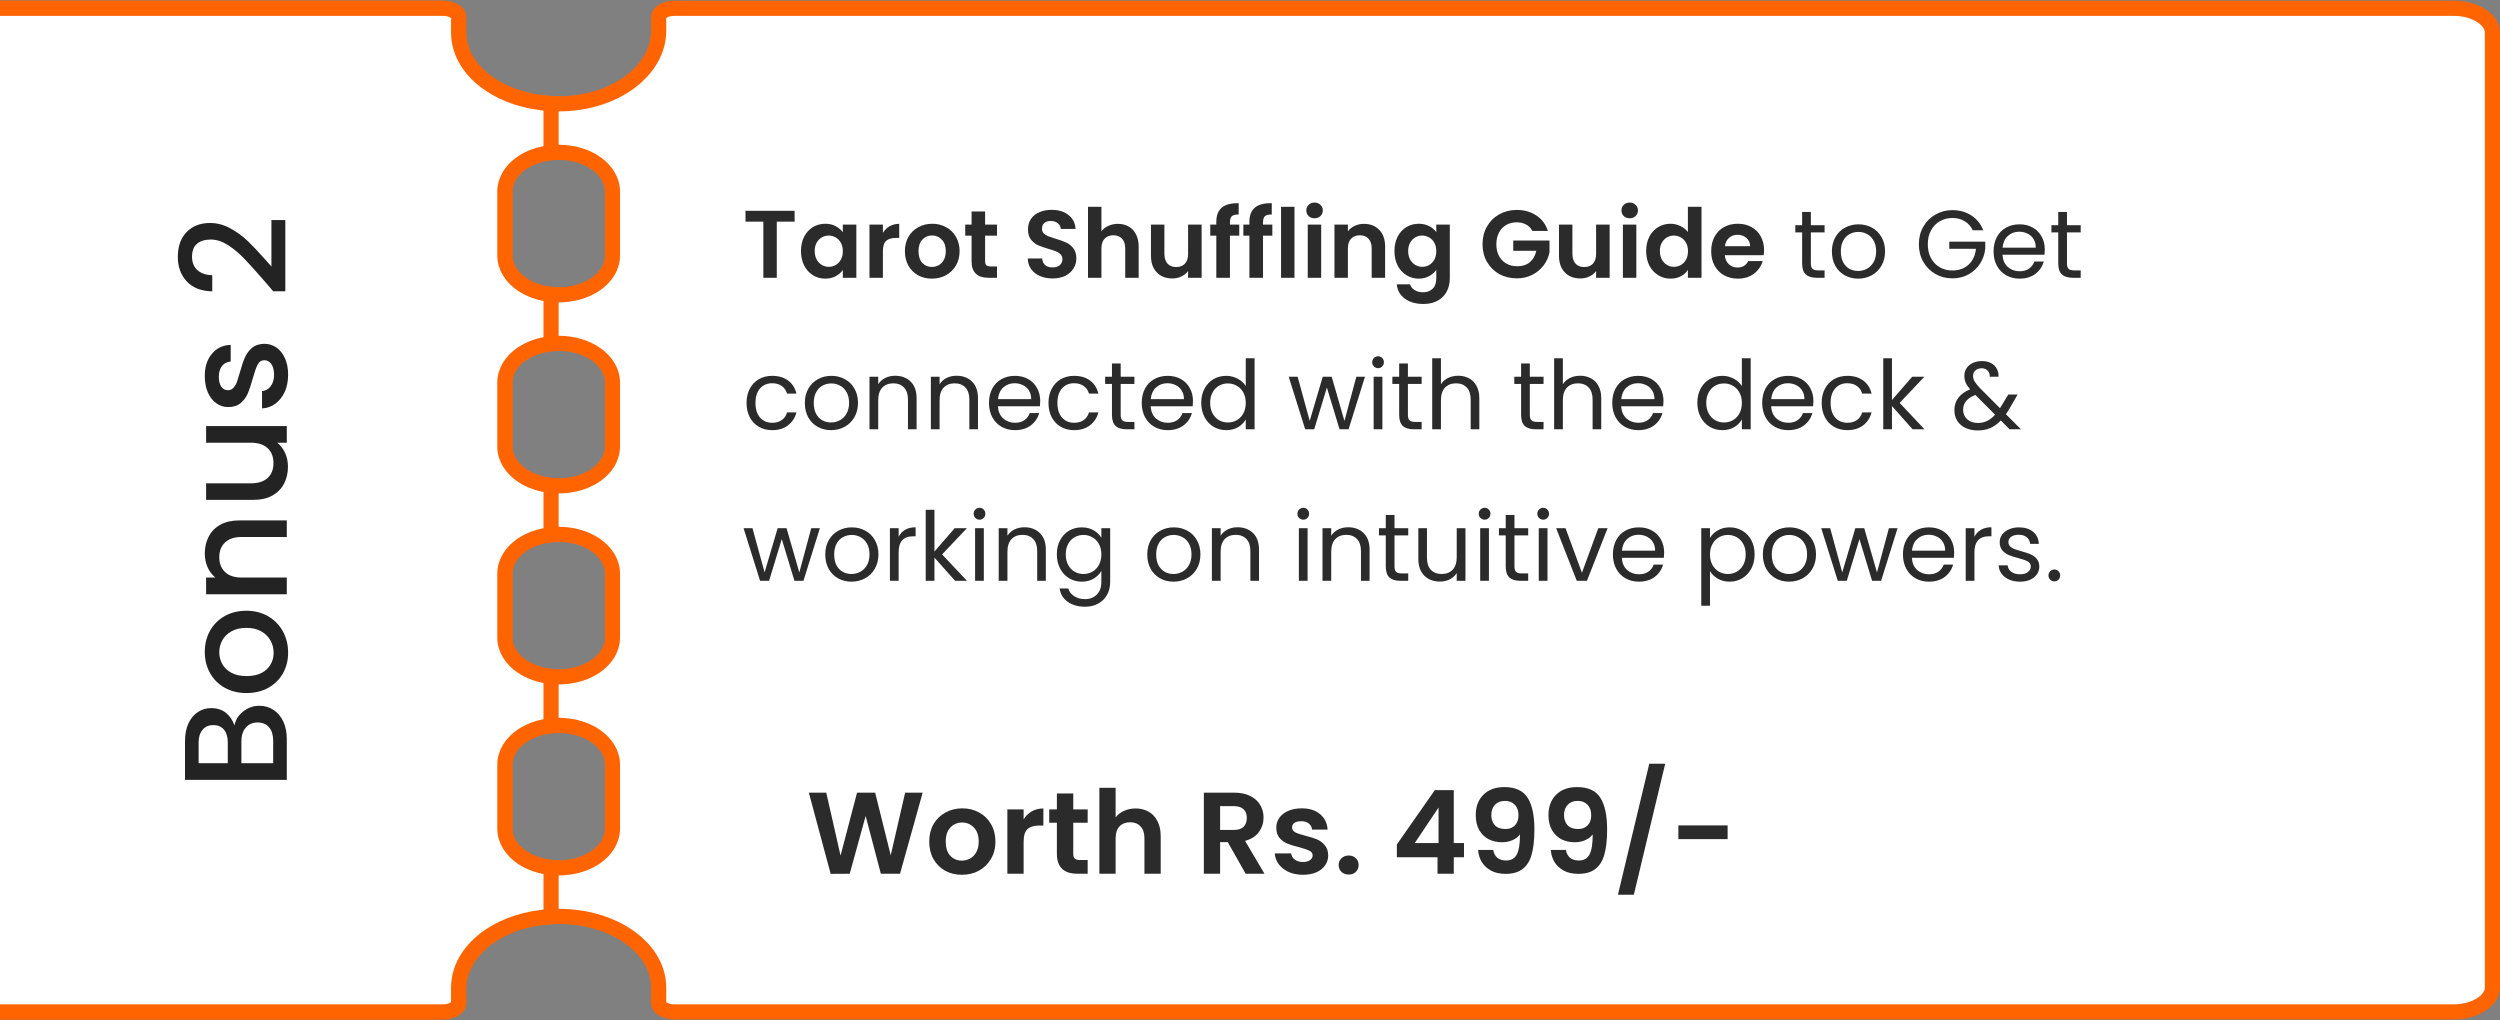
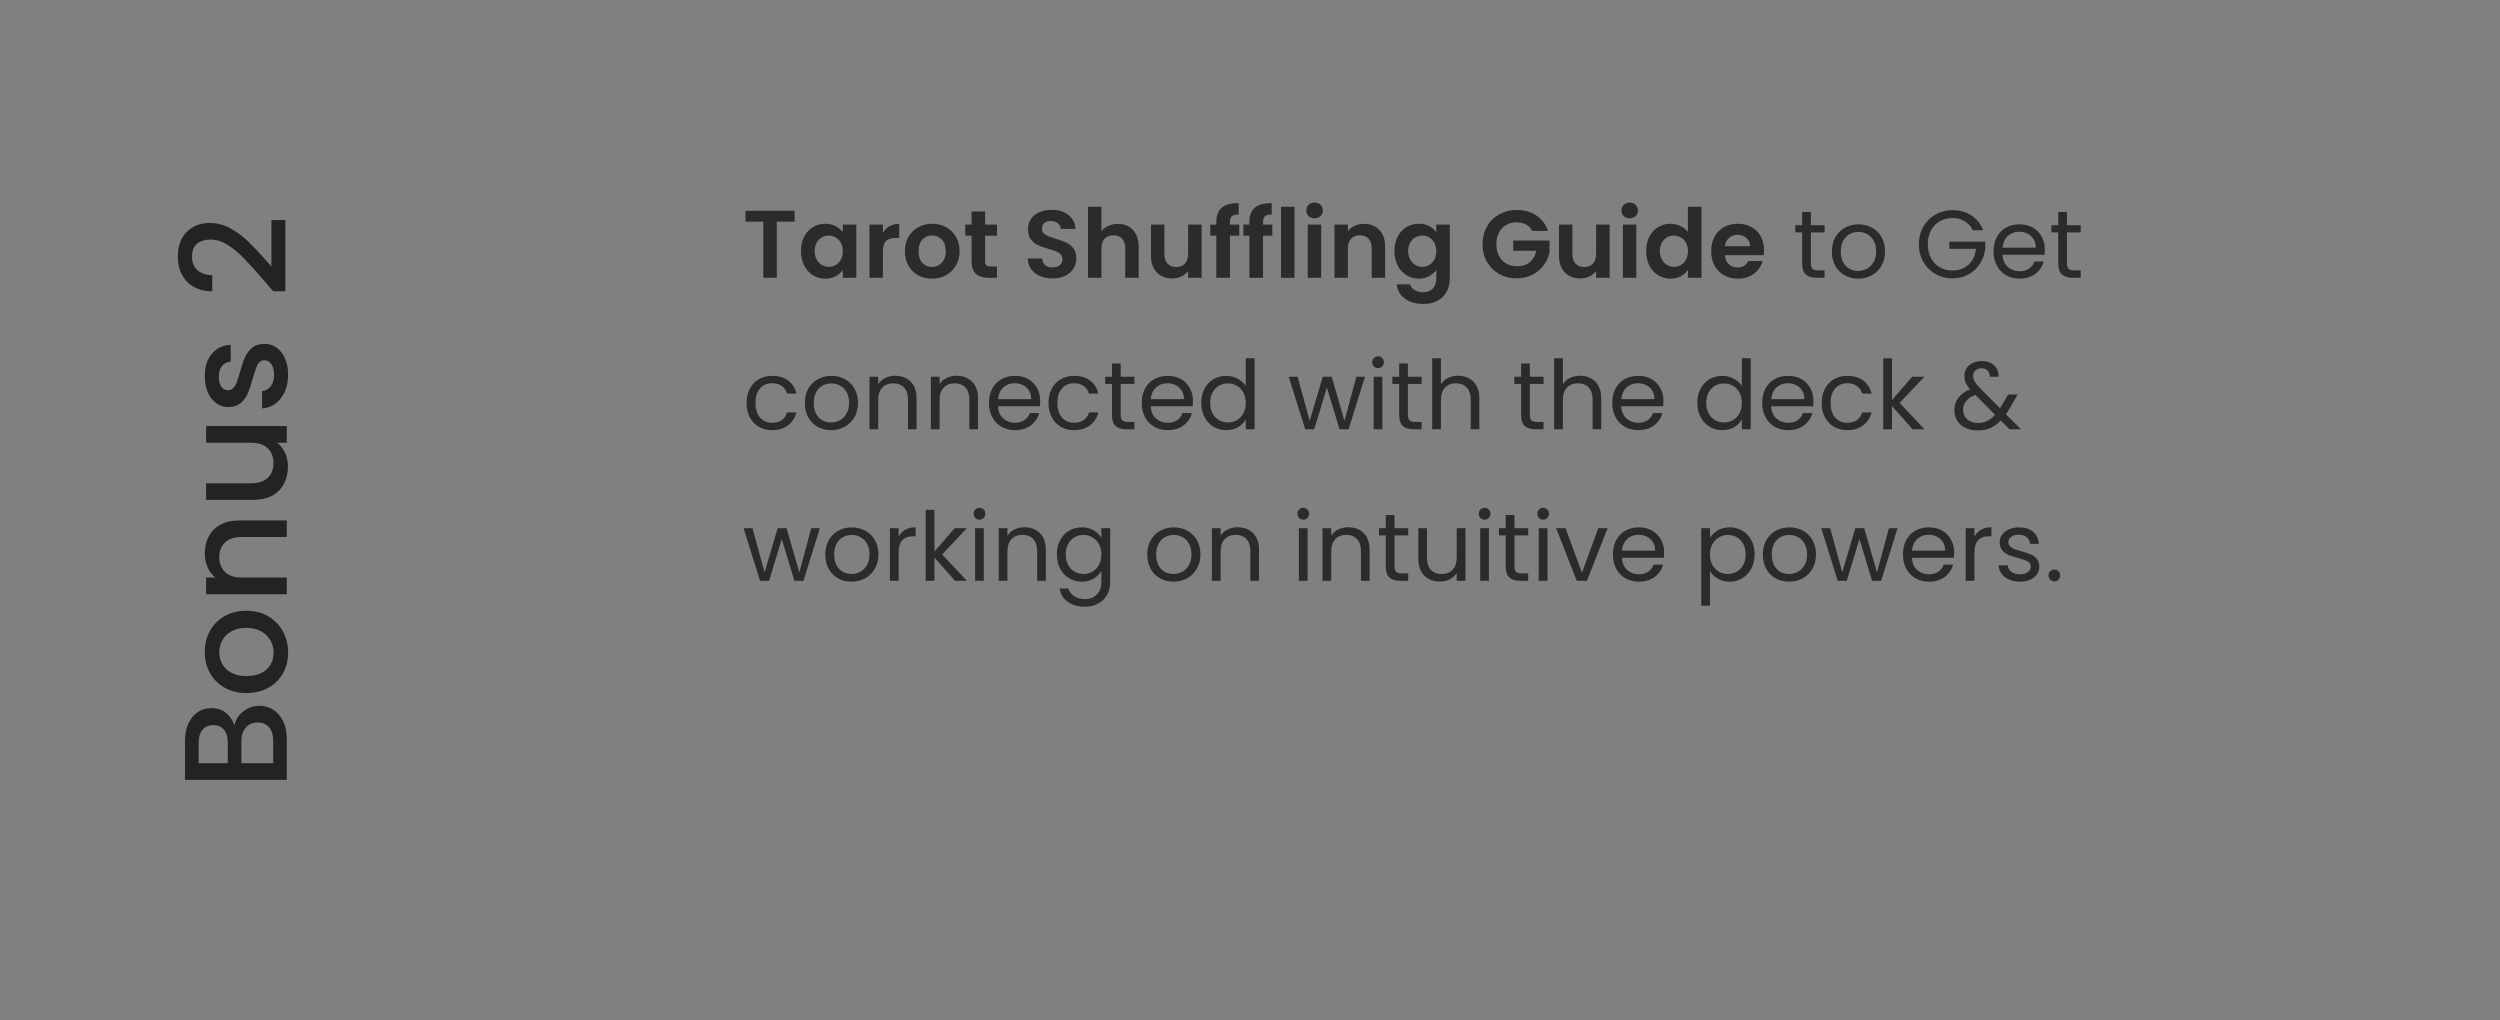
<svg xmlns="http://www.w3.org/2000/svg" width="495" height="202" viewBox="0 0 495 202" fill="none">
  <rect x="0" y="0" width="495" height="202" fill="#808080" stroke="none" />
  <g clip-path="url(#clip0_125_72)">
    <path d="M87.731 200.358H-26.67C-28.932 200.358 -30.915 199.724 -32.291 198.776C-33.673 197.824 -34.323 196.66 -34.323 195.555V6.445C-34.323 5.339 -33.674 4.175 -32.292 3.223C-30.916 2.275 -28.933 1.641 -26.671 1.641H87.731C88.73 1.641 89.568 1.922 90.116 2.299C90.67 2.681 90.807 3.057 90.807 3.293V6.445C90.807 10.681 93.373 14.329 97.135 16.808C100.906 19.293 106.017 20.716 111.545 20.537C116.74 20.368 121.401 18.742 124.799 16.187C128.191 13.637 130.415 10.075 130.415 6.088V3.293C130.415 3.057 130.552 2.681 131.106 2.299C131.654 1.922 132.492 1.641 133.491 1.641L485.847 1.641C488.11 1.641 490.092 2.275 491.468 3.223C492.851 4.175 493.5 5.339 493.5 6.445V195.554C493.5 196.66 492.851 197.824 491.468 198.776C490.092 199.724 488.11 200.358 485.847 200.358L133.491 200.358C132.492 200.358 131.654 200.077 131.106 199.699C130.552 199.318 130.415 198.942 130.415 198.706V195.554C130.415 191.317 127.849 187.669 124.087 185.19C120.316 182.705 115.205 181.282 109.677 181.462C104.482 181.631 99.821 183.257 96.423 185.811C93.031 188.362 90.807 191.924 90.807 195.91V198.706C90.807 198.942 90.67 199.318 90.116 199.699C89.568 200.077 88.73 200.358 87.731 200.358ZM110.612 30.16C107.818 30.16 105.224 30.937 103.287 32.271C101.357 33.601 99.96 35.589 99.96 37.964V50.571C99.96 52.946 101.358 54.933 103.288 56.263C105.224 57.597 107.818 58.375 110.612 58.375C113.406 58.375 116 57.598 117.937 56.263C119.867 54.933 121.265 52.946 121.265 50.571V37.964C121.265 35.589 119.866 33.601 117.936 32.271C116 30.937 113.406 30.16 110.612 30.16ZM110.612 67.982C107.818 67.982 105.224 68.759 103.287 70.093C101.357 71.423 99.96 73.411 99.96 75.786V88.393C99.96 90.768 101.358 92.755 103.288 94.085C105.224 95.42 107.818 96.197 110.612 96.197C113.406 96.197 116 95.42 117.937 94.085C119.867 92.755 121.265 90.768 121.265 88.393V75.786C121.265 73.411 119.866 71.423 117.936 70.093C116 68.759 113.406 67.982 110.612 67.982ZM110.612 105.803C107.818 105.803 105.224 106.58 103.287 107.915C101.357 109.245 99.96 111.232 99.96 113.607V126.214C99.96 128.589 101.358 130.577 103.288 131.907C105.224 133.241 107.818 134.018 110.612 134.018C113.406 134.018 116 133.241 117.937 131.907C119.867 130.577 121.265 128.589 121.265 126.214V113.607C121.265 111.232 119.866 109.244 117.936 107.915C116 106.58 113.406 105.803 110.612 105.803ZM110.612 143.625C107.818 143.625 105.224 144.402 103.287 145.737C101.357 147.067 99.96 149.054 99.96 151.429V164.036C99.96 166.411 101.358 168.399 103.288 169.729C105.224 171.063 107.818 171.84 110.612 171.84C113.406 171.84 116 171.063 117.937 169.729C119.867 168.399 121.265 166.411 121.265 164.036V151.429C121.265 149.054 119.866 147.067 117.936 145.737C116 144.402 113.406 143.625 110.612 143.625Z" fill="white" stroke="#FF6400" stroke-width="3" />
-     <path d="M99.96 151.429V164.036C99.96 166.411 101.357 168.399 103.287 169.729C104.872 170.821 106.897 171.539 109.111 171.765V181.487C104.378 181.738 100.07 183.165 96.817 185.405C93.231 187.875 90.807 191.439 90.807 195.555V198.707C90.807 198.942 90.67 199.319 90.116 199.7C89.568 200.077 88.73 200.359 87.731 200.359L-26.67 200.359C-28.932 200.359 -30.915 199.724 -32.291 198.777C-33.673 197.825 -34.322 196.66 -34.322 195.555L-34.322 6.445C-34.322 5.339 -33.673 4.175 -32.291 3.223C-30.915 2.275 -28.932 1.641 -26.67 1.641L87.732 1.641C88.731 1.641 89.569 1.922 90.117 2.299C90.671 2.681 90.808 3.057 90.808 3.293V6.445C90.808 10.561 93.232 14.124 96.819 16.594C100.071 18.834 104.379 20.262 109.112 20.512V30.235C106.897 30.459 104.872 31.178 103.287 32.27C101.357 33.6 99.96 35.588 99.96 37.963L99.96 50.57C99.96 52.945 101.358 54.933 103.288 56.263C104.873 57.355 106.898 58.073 109.112 58.298V68.057C106.897 68.282 104.872 69 103.287 70.092C101.357 71.422 99.96 73.41 99.96 75.785V88.392C99.96 90.767 101.358 92.755 103.288 94.085C104.873 95.177 106.898 95.895 109.112 96.121V105.879C106.897 106.104 104.872 106.823 103.287 107.915C101.357 109.245 99.96 111.232 99.96 113.607V126.214C99.96 128.589 101.358 130.577 103.288 131.907C104.873 132.999 106.898 133.718 109.112 133.943V143.701C106.897 143.926 104.872 144.645 103.287 145.737C101.357 147.067 99.96 149.054 99.96 151.429Z" fill="white" stroke="#FF6400" stroke-width="3" />
+     <path d="M99.96 151.429V164.036C99.96 166.411 101.357 168.399 103.287 169.729C104.872 170.821 106.897 171.539 109.111 171.765V181.487C104.378 181.738 100.07 183.165 96.817 185.405C93.231 187.875 90.807 191.439 90.807 195.555C90.807 198.942 90.67 199.319 90.116 199.7C89.568 200.077 88.73 200.359 87.731 200.359L-26.67 200.359C-28.932 200.359 -30.915 199.724 -32.291 198.777C-33.673 197.825 -34.322 196.66 -34.322 195.555L-34.322 6.445C-34.322 5.339 -33.673 4.175 -32.291 3.223C-30.915 2.275 -28.932 1.641 -26.67 1.641L87.732 1.641C88.731 1.641 89.569 1.922 90.117 2.299C90.671 2.681 90.808 3.057 90.808 3.293V6.445C90.808 10.561 93.232 14.124 96.819 16.594C100.071 18.834 104.379 20.262 109.112 20.512V30.235C106.897 30.459 104.872 31.178 103.287 32.27C101.357 33.6 99.96 35.588 99.96 37.963L99.96 50.57C99.96 52.945 101.358 54.933 103.288 56.263C104.873 57.355 106.898 58.073 109.112 58.298V68.057C106.897 68.282 104.872 69 103.287 70.092C101.357 71.422 99.96 73.41 99.96 75.785V88.392C99.96 90.767 101.358 92.755 103.288 94.085C104.873 95.177 106.898 95.895 109.112 96.121V105.879C106.897 106.104 104.872 106.823 103.287 107.915C101.357 109.245 99.96 111.232 99.96 113.607V126.214C99.96 128.589 101.358 130.577 103.288 131.907C104.873 132.999 106.898 133.718 109.112 133.943V143.701C106.897 143.926 104.872 144.645 103.287 145.737C101.357 147.067 99.96 149.054 99.96 151.429Z" fill="white" stroke="#FF6400" stroke-width="3" />
  </g>
  <path d="M46.433 143.631C46.626 142.548 47.196 141.63 48.144 140.876C49.091 140.122 50.164 139.745 51.363 139.745C52.387 139.745 53.315 140.015 54.147 140.557C54.959 141.079 55.606 141.842 56.09 142.848C56.554 143.853 56.786 145.023 56.786 146.357V154.419H36.631V146.734C36.631 145.361 36.863 144.182 37.327 143.196C37.791 142.21 38.419 141.465 39.212 140.963C39.985 140.46 40.855 140.209 41.822 140.209C42.982 140.209 43.948 140.518 44.722 141.137C45.495 141.755 46.065 142.587 46.433 143.631ZM45.099 151.113V147.024C45.099 145.941 44.857 145.1 44.374 144.501C43.871 143.882 43.156 143.573 42.228 143.573C41.319 143.573 40.613 143.882 40.111 144.501C39.589 145.1 39.328 145.941 39.328 147.024V151.113H45.099ZM54.089 146.647C54.089 145.525 53.818 144.646 53.277 144.008C52.735 143.37 51.981 143.051 51.015 143.051C50.029 143.051 49.246 143.389 48.666 144.066C48.086 144.742 47.796 145.641 47.796 146.763V151.113H54.089V146.647ZM57.047 129.221C57.047 130.729 56.708 132.092 56.032 133.31C55.336 134.528 54.369 135.485 53.132 136.181C51.875 136.877 50.425 137.225 48.782 137.225C47.158 137.225 45.717 136.867 44.461 136.152C43.204 135.437 42.237 134.46 41.561 133.223C40.884 131.986 40.546 130.603 40.546 129.076C40.546 127.549 40.884 126.166 41.561 124.929C42.237 123.692 43.204 122.715 44.461 122C45.717 121.285 47.158 120.927 48.782 120.927C50.406 120.927 51.846 121.294 53.103 122.029C54.359 122.764 55.336 123.769 56.032 125.045C56.708 126.302 57.047 127.694 57.047 129.221ZM54.176 129.221C54.176 128.37 53.973 127.578 53.567 126.843C53.161 126.089 52.552 125.48 51.74 125.016C50.928 124.552 49.942 124.32 48.782 124.32C47.622 124.32 46.645 124.542 45.853 124.987C45.041 125.432 44.432 126.021 44.026 126.756C43.62 127.491 43.417 128.283 43.417 129.134C43.417 129.985 43.62 130.777 44.026 131.512C44.432 132.227 45.041 132.798 45.853 133.223C46.645 133.648 47.622 133.861 48.782 133.861C50.502 133.861 51.836 133.426 52.784 132.556C53.712 131.667 54.176 130.555 54.176 129.221ZM40.546 109.597C40.546 108.34 40.807 107.219 41.329 106.233C41.851 105.228 42.624 104.445 43.649 103.884C44.673 103.323 45.911 103.043 47.361 103.043H56.786V106.32H47.854C46.423 106.32 45.331 106.678 44.577 107.393C43.803 108.108 43.417 109.085 43.417 110.322C43.417 111.559 43.803 112.545 44.577 113.28C45.331 113.995 46.423 114.353 47.854 114.353H56.786V117.659H40.807V114.353H42.634C41.976 113.812 41.464 113.125 41.097 112.294C40.729 111.443 40.546 110.544 40.546 109.597ZM40.807 84.355H56.786V87.661H54.901C55.558 88.183 56.08 88.869 56.467 89.72C56.834 90.551 57.018 91.441 57.018 92.388C57.018 93.645 56.757 94.776 56.235 95.781C55.713 96.767 54.939 97.55 53.915 98.13C52.89 98.691 51.653 98.971 50.203 98.971H40.807V95.694H49.71C51.14 95.694 52.242 95.336 53.016 94.621C53.77 93.906 54.147 92.929 54.147 91.692C54.147 90.455 53.77 89.478 53.016 88.763C52.242 88.028 51.14 87.661 49.71 87.661H40.807V84.355ZM57.047 74.193C57.047 75.45 56.824 76.581 56.38 77.586C55.916 78.572 55.297 79.355 54.524 79.935C53.731 80.515 52.851 80.824 51.885 80.863V77.441C52.561 77.383 53.132 77.064 53.596 76.484C54.04 75.885 54.263 75.14 54.263 74.251C54.263 73.323 54.089 72.608 53.741 72.105C53.373 71.583 52.909 71.322 52.349 71.322C51.749 71.322 51.305 71.612 51.015 72.192C50.725 72.753 50.406 73.652 50.058 74.889C49.729 76.088 49.41 77.064 49.101 77.818C48.791 78.572 48.318 79.229 47.68 79.79C47.042 80.331 46.201 80.602 45.157 80.602C44.306 80.602 43.533 80.351 42.837 79.848C42.121 79.345 41.561 78.63 41.155 77.702C40.749 76.755 40.546 75.672 40.546 74.454C40.546 72.637 41.01 71.177 41.938 70.075C42.846 68.954 44.093 68.354 45.679 68.277V71.583C44.963 71.641 44.393 71.931 43.968 72.453C43.542 72.975 43.33 73.681 43.33 74.57C43.33 75.44 43.494 76.107 43.823 76.571C44.151 77.035 44.586 77.267 45.128 77.267C45.553 77.267 45.911 77.112 46.201 76.803C46.491 76.494 46.723 76.117 46.897 75.672C47.051 75.227 47.254 74.57 47.506 73.7C47.815 72.54 48.134 71.593 48.463 70.858C48.772 70.104 49.236 69.456 49.855 68.915C50.473 68.374 51.295 68.093 52.32 68.074C53.228 68.074 54.04 68.325 54.756 68.828C55.471 69.331 56.032 70.046 56.438 70.974C56.844 71.883 57.047 72.956 57.047 74.193ZM52.291 55.577C50.686 53.721 49.371 52.261 48.347 51.198C47.303 50.115 46.22 49.216 45.099 48.501C43.977 47.785 42.856 47.428 41.735 47.428C40.575 47.428 39.666 47.708 39.009 48.269C38.351 48.81 38.023 49.67 38.023 50.85C38.023 51.99 38.39 52.88 39.125 53.518C39.84 54.136 40.807 54.465 42.025 54.504V57.694C39.821 57.636 38.139 56.978 36.979 55.722C35.799 54.446 35.21 52.831 35.21 50.879C35.21 48.771 35.79 47.128 36.95 45.949C38.11 44.75 39.656 44.151 41.59 44.151C42.982 44.151 44.325 44.508 45.621 45.224C46.897 45.92 48.047 46.761 49.072 47.747C50.077 48.713 51.247 49.951 52.581 51.459L53.741 52.764V43.571H56.496V57.665H54.089L52.291 55.577Z" fill="#232323" />
-   <path d="M182.689 156.946L178.204 173H174.409L171.396 161.569L168.245 173L164.473 173.023L160.149 156.946H163.599L166.428 169.412L169.694 156.946H173.282L176.364 169.343L179.216 156.946H182.689ZM190.449 173.207C189.223 173.207 188.119 172.939 187.137 172.402C186.156 171.85 185.382 171.076 184.814 170.079C184.262 169.082 183.986 167.932 183.986 166.629C183.986 165.326 184.27 164.176 184.837 163.179C185.42 162.182 186.21 161.416 187.206 160.879C188.203 160.327 189.315 160.051 190.541 160.051C191.768 160.051 192.88 160.327 193.876 160.879C194.873 161.416 195.655 162.182 196.222 163.179C196.805 164.176 197.096 165.326 197.096 166.629C197.096 167.932 196.797 169.082 196.199 170.079C195.617 171.076 194.819 171.85 193.807 172.402C192.811 172.939 191.691 173.207 190.449 173.207ZM190.449 170.401C191.032 170.401 191.576 170.263 192.082 169.987C192.604 169.696 193.018 169.266 193.324 168.699C193.631 168.132 193.784 167.442 193.784 166.629C193.784 165.418 193.462 164.49 192.818 163.846C192.19 163.187 191.415 162.857 190.495 162.857C189.575 162.857 188.801 163.187 188.172 163.846C187.559 164.49 187.252 165.418 187.252 166.629C187.252 167.84 187.551 168.776 188.149 169.435C188.763 170.079 189.529 170.401 190.449 170.401ZM202.678 162.236C203.092 161.561 203.629 161.032 204.288 160.649C204.963 160.266 205.73 160.074 206.588 160.074V163.455H205.737C204.725 163.455 203.959 163.693 203.437 164.168C202.931 164.643 202.678 165.471 202.678 166.652V173H199.458V160.258H202.678V162.236ZM212.506 162.903V169.067C212.506 169.496 212.606 169.811 212.805 170.01C213.02 170.194 213.372 170.286 213.863 170.286H215.358V173H213.334C210.62 173 209.263 171.681 209.263 169.044V162.903H207.745V160.258H209.263V157.107H212.506V160.258H215.358V162.903H212.506ZM224.85 160.074C225.816 160.074 226.675 160.289 227.426 160.718C228.177 161.132 228.76 161.753 229.174 162.581C229.603 163.394 229.818 164.375 229.818 165.525V173H226.598V165.962C226.598 164.95 226.345 164.176 225.839 163.639C225.333 163.087 224.643 162.811 223.769 162.811C222.88 162.811 222.174 163.087 221.653 163.639C221.147 164.176 220.894 164.95 220.894 165.962V173H217.674V155.98H220.894V161.845C221.308 161.293 221.86 160.864 222.55 160.557C223.24 160.235 224.007 160.074 224.85 160.074ZM246.641 173L243.099 166.744H241.581V173H238.361V156.946H244.387C245.629 156.946 246.687 157.168 247.561 157.613C248.435 158.042 249.086 158.633 249.516 159.384C249.96 160.12 250.183 160.948 250.183 161.868C250.183 162.926 249.876 163.884 249.263 164.743C248.649 165.586 247.737 166.169 246.526 166.491L250.367 173H246.641ZM241.581 164.329H244.272C245.146 164.329 245.797 164.122 246.227 163.708C246.656 163.279 246.871 162.688 246.871 161.937C246.871 161.201 246.656 160.634 246.227 160.235C245.797 159.821 245.146 159.614 244.272 159.614H241.581V164.329ZM257.971 173.207C256.928 173.207 255.993 173.023 255.165 172.655C254.337 172.272 253.678 171.758 253.187 171.114C252.712 170.47 252.451 169.757 252.405 168.975H255.648C255.709 169.466 255.947 169.872 256.361 170.194C256.79 170.516 257.319 170.677 257.948 170.677C258.561 170.677 259.037 170.554 259.374 170.309C259.727 170.064 259.903 169.749 259.903 169.366C259.903 168.952 259.688 168.645 259.259 168.446C258.845 168.231 258.178 168.001 257.258 167.756C256.307 167.526 255.525 167.288 254.912 167.043C254.314 166.798 253.793 166.422 253.348 165.916C252.919 165.41 252.704 164.728 252.704 163.869C252.704 163.164 252.903 162.52 253.302 161.937C253.716 161.354 254.299 160.894 255.05 160.557C255.817 160.22 256.714 160.051 257.741 160.051C259.259 160.051 260.47 160.434 261.375 161.201C262.28 161.952 262.778 162.972 262.87 164.26H259.788C259.742 163.754 259.527 163.355 259.144 163.064C258.776 162.757 258.278 162.604 257.649 162.604C257.066 162.604 256.614 162.711 256.292 162.926C255.985 163.141 255.832 163.44 255.832 163.823C255.832 164.252 256.047 164.582 256.476 164.812C256.905 165.027 257.572 165.249 258.477 165.479C259.397 165.709 260.156 165.947 260.754 166.192C261.352 166.437 261.866 166.821 262.295 167.342C262.74 167.848 262.97 168.523 262.985 169.366C262.985 170.102 262.778 170.761 262.364 171.344C261.965 171.927 261.383 172.387 260.616 172.724C259.865 173.046 258.983 173.207 257.971 173.207ZM267.054 173.161C266.472 173.161 265.989 172.985 265.605 172.632C265.237 172.264 265.053 171.812 265.053 171.275C265.053 170.738 265.237 170.294 265.605 169.941C265.989 169.573 266.472 169.389 267.054 169.389C267.622 169.389 268.089 169.573 268.457 169.941C268.825 170.294 269.009 170.738 269.009 171.275C269.009 171.812 268.825 172.264 268.457 172.632C268.089 172.985 267.622 173.161 267.054 173.161ZM276.577 169.734V167.204L284.098 156.44H287.847V166.928H289.871V169.734H287.847V173H284.627V169.734H276.577ZM284.834 159.89L280.119 166.928H284.834V159.89ZM295.647 168.285C295.77 168.96 296.046 169.481 296.475 169.849C296.92 170.202 297.51 170.378 298.246 170.378C299.197 170.378 299.887 169.987 300.316 169.205C300.746 168.408 300.96 167.074 300.96 165.203C300.608 165.694 300.109 166.077 299.465 166.353C298.837 166.629 298.154 166.767 297.418 166.767C296.437 166.767 295.548 166.568 294.75 166.169C293.968 165.755 293.347 165.149 292.887 164.352C292.427 163.539 292.197 162.558 292.197 161.408C292.197 159.706 292.703 158.357 293.715 157.36C294.727 156.348 296.107 155.842 297.855 155.842C300.033 155.842 301.566 156.54 302.455 157.935C303.36 159.33 303.812 161.431 303.812 164.237C303.812 166.23 303.636 167.863 303.283 169.136C302.946 170.409 302.356 171.375 301.512 172.034C300.684 172.693 299.55 173.023 298.108 173.023C296.974 173.023 296.008 172.808 295.21 172.379C294.413 171.934 293.8 171.359 293.37 170.654C292.956 169.933 292.719 169.144 292.657 168.285H295.647ZM298.085 164.145C298.883 164.145 299.511 163.9 299.971 163.409C300.431 162.918 300.661 162.259 300.661 161.431C300.661 160.526 300.416 159.829 299.925 159.338C299.45 158.832 298.798 158.579 297.97 158.579C297.142 158.579 296.483 158.84 295.992 159.361C295.517 159.867 295.279 160.542 295.279 161.385C295.279 162.198 295.509 162.865 295.969 163.386C296.445 163.892 297.15 164.145 298.085 164.145ZM310.045 168.285C310.168 168.96 310.444 169.481 310.873 169.849C311.318 170.202 311.908 170.378 312.644 170.378C313.595 170.378 314.285 169.987 314.714 169.205C315.143 168.408 315.358 167.074 315.358 165.203C315.005 165.694 314.507 166.077 313.863 166.353C313.234 166.629 312.552 166.767 311.816 166.767C310.835 166.767 309.945 166.568 309.148 166.169C308.366 165.755 307.745 165.149 307.285 164.352C306.825 163.539 306.595 162.558 306.595 161.408C306.595 159.706 307.101 158.357 308.113 157.36C309.125 156.348 310.505 155.842 312.253 155.842C314.43 155.842 315.964 156.54 316.853 157.935C317.758 159.33 318.21 161.431 318.21 164.237C318.21 166.23 318.034 167.863 317.681 169.136C317.344 170.409 316.753 171.375 315.91 172.034C315.082 172.693 313.947 173.023 312.506 173.023C311.371 173.023 310.405 172.808 309.608 172.379C308.811 171.934 308.197 171.359 307.768 170.654C307.354 169.933 307.116 169.144 307.055 168.285H310.045ZM312.483 164.145C313.28 164.145 313.909 163.9 314.369 163.409C314.829 162.918 315.059 162.259 315.059 161.431C315.059 160.526 314.814 159.829 314.323 159.338C313.848 158.832 313.196 158.579 312.368 158.579C311.54 158.579 310.881 158.84 310.39 159.361C309.915 159.867 309.677 160.542 309.677 161.385C309.677 162.198 309.907 162.865 310.367 163.386C310.842 163.892 311.548 164.145 312.483 164.145ZM329.709 151.219L323.499 177.163H320.348L326.558 151.219H329.709ZM342.068 163.432V166.146H332.316V163.432H342.068Z" fill="#2B2B2B" />
  <path d="M157.336 41.738V43.885H153.802V55H151.142V43.885H147.608V41.738H157.336ZM158.593 49.699C158.593 48.635 158.802 47.691 159.22 46.868C159.65 46.045 160.227 45.411 160.949 44.968C161.683 44.525 162.5 44.303 163.4 44.303C164.185 44.303 164.869 44.461 165.452 44.778C166.047 45.095 166.522 45.494 166.877 45.975V44.474H169.556V55H166.877V53.461C166.535 53.955 166.06 54.367 165.452 54.696C164.856 55.013 164.166 55.171 163.381 55.171C162.494 55.171 161.683 54.943 160.949 54.487C160.227 54.031 159.65 53.391 159.22 52.568C158.802 51.732 158.593 50.776 158.593 49.699ZM166.877 49.737C166.877 49.091 166.75 48.54 166.497 48.084C166.243 47.615 165.901 47.261 165.471 47.02C165.04 46.767 164.578 46.64 164.084 46.64C163.59 46.64 163.134 46.76 162.716 47.001C162.298 47.242 161.956 47.596 161.69 48.065C161.436 48.521 161.31 49.066 161.31 49.699C161.31 50.332 161.436 50.89 161.69 51.371C161.956 51.84 162.298 52.201 162.716 52.454C163.146 52.707 163.602 52.834 164.084 52.834C164.578 52.834 165.04 52.714 165.471 52.473C165.901 52.22 166.243 51.865 166.497 51.409C166.75 50.94 166.877 50.383 166.877 49.737ZM174.814 46.108C175.156 45.551 175.599 45.114 176.144 44.797C176.701 44.48 177.334 44.322 178.044 44.322V47.115H177.341C176.505 47.115 175.871 47.311 175.441 47.704C175.023 48.097 174.814 48.781 174.814 49.756V55H172.154V44.474H174.814V46.108ZM184.509 55.171C183.496 55.171 182.584 54.949 181.773 54.506C180.963 54.05 180.323 53.41 179.854 52.587C179.398 51.764 179.17 50.814 179.17 49.737C179.17 48.66 179.405 47.71 179.873 46.887C180.355 46.064 181.007 45.43 181.83 44.987C182.654 44.531 183.572 44.303 184.585 44.303C185.599 44.303 186.517 44.531 187.34 44.987C188.164 45.43 188.81 46.064 189.278 46.887C189.76 47.71 190 48.66 190 49.737C190 50.814 189.753 51.764 189.259 52.587C188.778 53.41 188.119 54.05 187.283 54.506C186.46 54.949 185.535 55.171 184.509 55.171ZM184.509 52.853C184.991 52.853 185.44 52.739 185.858 52.511C186.289 52.27 186.631 51.916 186.884 51.447C187.138 50.978 187.264 50.408 187.264 49.737C187.264 48.736 186.998 47.97 186.466 47.438C185.947 46.893 185.307 46.621 184.547 46.621C183.787 46.621 183.148 46.893 182.628 47.438C182.122 47.97 181.868 48.736 181.868 49.737C181.868 50.738 182.115 51.51 182.609 52.055C183.116 52.587 183.749 52.853 184.509 52.853ZM195.049 46.659V51.751C195.049 52.106 195.131 52.365 195.296 52.53C195.473 52.682 195.764 52.758 196.17 52.758H197.405V55H195.733C193.491 55 192.37 53.911 192.37 51.732V46.659H191.116V44.474H192.37V41.871H195.049V44.474H197.405V46.659H195.049ZM208.424 55.133C207.5 55.133 206.664 54.975 205.916 54.658C205.182 54.341 204.599 53.885 204.168 53.29C203.738 52.695 203.516 51.992 203.503 51.181H206.353C206.391 51.726 206.581 52.156 206.923 52.473C207.278 52.79 207.759 52.948 208.367 52.948C208.988 52.948 209.476 52.802 209.83 52.511C210.185 52.207 210.362 51.814 210.362 51.333C210.362 50.94 210.242 50.617 210.001 50.364C209.761 50.111 209.457 49.914 209.089 49.775C208.735 49.623 208.241 49.458 207.607 49.281C206.746 49.028 206.043 48.781 205.498 48.54C204.966 48.287 204.504 47.913 204.111 47.419C203.731 46.912 203.541 46.241 203.541 45.405C203.541 44.62 203.738 43.936 204.13 43.353C204.523 42.77 205.074 42.327 205.783 42.023C206.493 41.706 207.303 41.548 208.215 41.548C209.583 41.548 210.692 41.884 211.54 42.555C212.402 43.214 212.877 44.138 212.965 45.329H210.039C210.014 44.873 209.818 44.499 209.45 44.208C209.096 43.904 208.621 43.752 208.025 43.752C207.506 43.752 207.088 43.885 206.771 44.151C206.467 44.417 206.315 44.803 206.315 45.31C206.315 45.665 206.429 45.962 206.657 46.203C206.898 46.431 207.189 46.621 207.531 46.773C207.886 46.912 208.38 47.077 209.013 47.267C209.875 47.52 210.578 47.774 211.122 48.027C211.667 48.28 212.136 48.66 212.528 49.167C212.921 49.674 213.117 50.339 213.117 51.162C213.117 51.871 212.934 52.53 212.566 53.138C212.199 53.746 211.661 54.234 210.951 54.601C210.242 54.956 209.4 55.133 208.424 55.133ZM221.351 44.322C222.149 44.322 222.859 44.499 223.479 44.854C224.1 45.196 224.581 45.709 224.923 46.393C225.278 47.064 225.455 47.875 225.455 48.825V55H222.795V49.186C222.795 48.35 222.586 47.71 222.168 47.267C221.75 46.811 221.18 46.583 220.458 46.583C219.724 46.583 219.141 46.811 218.71 47.267C218.292 47.71 218.083 48.35 218.083 49.186V55H215.423V40.94H218.083V45.785C218.425 45.329 218.881 44.974 219.451 44.721C220.021 44.455 220.655 44.322 221.351 44.322ZM237.922 44.474V55H235.243V53.67C234.901 54.126 234.451 54.487 233.894 54.753C233.349 55.006 232.754 55.133 232.108 55.133C231.284 55.133 230.556 54.962 229.923 54.62C229.289 54.265 228.789 53.752 228.422 53.081C228.067 52.397 227.89 51.586 227.89 50.649V44.474H230.55V50.269C230.55 51.105 230.759 51.751 231.177 52.207C231.595 52.65 232.165 52.872 232.887 52.872C233.621 52.872 234.198 52.65 234.616 52.207C235.034 51.751 235.243 51.105 235.243 50.269V44.474H237.922ZM245.372 46.659H243.529V55H240.831V46.659H239.634V44.474H240.831V43.942C240.831 42.65 241.199 41.7 241.933 41.092C242.668 40.484 243.776 40.199 245.258 40.237V42.479C244.612 42.466 244.163 42.574 243.909 42.802C243.656 43.03 243.529 43.442 243.529 44.037V44.474H245.372V46.659ZM251.922 46.659H250.079V55H247.381V46.659H246.184V44.474H247.381V43.942C247.381 42.65 247.748 41.7 248.483 41.092C249.218 40.484 250.326 40.199 251.808 40.237V42.479C251.162 42.466 250.712 42.574 250.459 42.802C250.206 43.03 250.079 43.442 250.079 44.037V44.474H251.922V46.659ZM256.306 40.94V55H253.646V40.94H256.306ZM260.283 43.22C259.814 43.22 259.422 43.074 259.105 42.783C258.801 42.479 258.649 42.105 258.649 41.662C258.649 41.219 258.801 40.851 259.105 40.56C259.422 40.256 259.814 40.104 260.283 40.104C260.752 40.104 261.138 40.256 261.442 40.56C261.759 40.851 261.917 41.219 261.917 41.662C261.917 42.105 261.759 42.479 261.442 42.783C261.138 43.074 260.752 43.22 260.283 43.22ZM261.594 44.474V55H258.934V44.474H261.594ZM270.055 44.322C271.309 44.322 272.322 44.721 273.095 45.519C273.868 46.304 274.254 47.406 274.254 48.825V55H271.594V49.186C271.594 48.35 271.385 47.71 270.967 47.267C270.549 46.811 269.979 46.583 269.257 46.583C268.522 46.583 267.94 46.811 267.509 47.267C267.091 47.71 266.882 48.35 266.882 49.186V55H264.222V44.474H266.882V45.785C267.237 45.329 267.686 44.974 268.231 44.721C268.788 44.455 269.396 44.322 270.055 44.322ZM280.907 44.303C281.692 44.303 282.382 44.461 282.978 44.778C283.573 45.082 284.042 45.481 284.384 45.975V44.474H287.063V55.076C287.063 56.051 286.866 56.919 286.474 57.679C286.081 58.452 285.492 59.06 284.707 59.503C283.921 59.959 282.971 60.187 281.857 60.187C280.362 60.187 279.133 59.839 278.171 59.142C277.221 58.445 276.682 57.495 276.556 56.292H279.197C279.336 56.773 279.634 57.153 280.09 57.432C280.558 57.723 281.122 57.869 281.781 57.869C282.553 57.869 283.18 57.635 283.662 57.166C284.143 56.71 284.384 56.013 284.384 55.076V53.442C284.042 53.936 283.567 54.348 282.959 54.677C282.363 55.006 281.679 55.171 280.907 55.171C280.02 55.171 279.209 54.943 278.475 54.487C277.74 54.031 277.157 53.391 276.727 52.568C276.309 51.732 276.1 50.776 276.1 49.699C276.1 48.635 276.309 47.691 276.727 46.868C277.157 46.045 277.734 45.411 278.456 44.968C279.19 44.525 280.007 44.303 280.907 44.303ZM284.384 49.737C284.384 49.091 284.257 48.54 284.004 48.084C283.75 47.615 283.408 47.261 282.978 47.02C282.547 46.767 282.085 46.64 281.591 46.64C281.097 46.64 280.641 46.76 280.223 47.001C279.805 47.242 279.463 47.596 279.197 48.065C278.943 48.521 278.817 49.066 278.817 49.699C278.817 50.332 278.943 50.89 279.197 51.371C279.463 51.84 279.805 52.201 280.223 52.454C280.653 52.707 281.109 52.834 281.591 52.834C282.085 52.834 282.547 52.714 282.978 52.473C283.408 52.22 283.75 51.865 284.004 51.409C284.257 50.94 284.384 50.383 284.384 49.737ZM303.422 45.728C303.118 45.171 302.7 44.746 302.168 44.455C301.636 44.164 301.015 44.018 300.306 44.018C299.521 44.018 298.824 44.195 298.216 44.55C297.608 44.905 297.133 45.411 296.791 46.07C296.449 46.729 296.278 47.489 296.278 48.35C296.278 49.237 296.449 50.009 296.791 50.668C297.146 51.327 297.633 51.833 298.254 52.188C298.875 52.543 299.597 52.72 300.42 52.72C301.433 52.72 302.263 52.454 302.909 51.922C303.555 51.377 303.979 50.624 304.182 49.661H299.622V47.628H306.804V49.946C306.627 50.871 306.247 51.726 305.664 52.511C305.081 53.296 304.328 53.93 303.403 54.411C302.491 54.88 301.465 55.114 300.325 55.114C299.046 55.114 297.887 54.829 296.848 54.259C295.822 53.676 295.011 52.872 294.416 51.846C293.833 50.82 293.542 49.655 293.542 48.35C293.542 47.045 293.833 45.88 294.416 44.854C295.011 43.815 295.822 43.011 296.848 42.441C297.887 41.858 299.039 41.567 300.306 41.567C301.801 41.567 303.099 41.934 304.201 42.669C305.303 43.391 306.063 44.411 306.481 45.728H303.422ZM318.709 44.474V55H316.03V53.67C315.688 54.126 315.238 54.487 314.681 54.753C314.136 55.006 313.541 55.133 312.895 55.133C312.072 55.133 311.343 54.962 310.71 54.62C310.077 54.265 309.576 53.752 309.209 53.081C308.854 52.397 308.677 51.586 308.677 50.649V44.474H311.337V50.269C311.337 51.105 311.546 51.751 311.964 52.207C312.382 52.65 312.952 52.872 313.674 52.872C314.409 52.872 314.985 52.65 315.403 52.207C315.821 51.751 316.03 51.105 316.03 50.269V44.474H318.709ZM322.682 43.22C322.214 43.22 321.821 43.074 321.504 42.783C321.2 42.479 321.048 42.105 321.048 41.662C321.048 41.219 321.2 40.851 321.504 40.56C321.821 40.256 322.214 40.104 322.682 40.104C323.151 40.104 323.537 40.256 323.841 40.56C324.158 40.851 324.316 41.219 324.316 41.662C324.316 42.105 324.158 42.479 323.841 42.783C323.537 43.074 323.151 43.22 322.682 43.22ZM323.993 44.474V55H321.333V44.474H323.993ZM325.938 49.699C325.938 48.635 326.147 47.691 326.565 46.868C326.995 46.045 327.578 45.411 328.313 44.968C329.047 44.525 329.864 44.303 330.764 44.303C331.448 44.303 332.1 44.455 332.721 44.759C333.341 45.05 333.835 45.443 334.203 45.937V40.94H336.901V55H334.203V53.442C333.873 53.961 333.411 54.379 332.816 54.696C332.22 55.013 331.53 55.171 330.745 55.171C329.858 55.171 329.047 54.943 328.313 54.487C327.578 54.031 326.995 53.391 326.565 52.568C326.147 51.732 325.938 50.776 325.938 49.699ZM334.222 49.737C334.222 49.091 334.095 48.54 333.842 48.084C333.588 47.615 333.246 47.261 332.816 47.02C332.385 46.767 331.923 46.64 331.429 46.64C330.935 46.64 330.479 46.76 330.061 47.001C329.643 47.242 329.301 47.596 329.035 48.065C328.781 48.521 328.655 49.066 328.655 49.699C328.655 50.332 328.781 50.89 329.035 51.371C329.301 51.84 329.643 52.201 330.061 52.454C330.491 52.707 330.947 52.834 331.429 52.834C331.923 52.834 332.385 52.714 332.816 52.473C333.246 52.22 333.588 51.865 333.842 51.409C334.095 50.94 334.222 50.383 334.222 49.737ZM349.284 49.509C349.284 49.889 349.258 50.231 349.208 50.535H341.513C341.576 51.295 341.842 51.89 342.311 52.321C342.779 52.752 343.356 52.967 344.04 52.967C345.028 52.967 345.731 52.543 346.149 51.694H349.018C348.714 52.707 348.131 53.543 347.27 54.202C346.408 54.848 345.351 55.171 344.097 55.171C343.083 55.171 342.171 54.949 341.361 54.506C340.563 54.05 339.936 53.41 339.48 52.587C339.036 51.764 338.814 50.814 338.814 49.737C338.814 48.648 339.036 47.691 339.48 46.868C339.923 46.045 340.544 45.411 341.342 44.968C342.14 44.525 343.058 44.303 344.097 44.303C345.097 44.303 345.99 44.518 346.776 44.949C347.574 45.38 348.188 45.994 348.619 46.792C349.062 47.577 349.284 48.483 349.284 49.509ZM346.529 48.749C346.516 48.065 346.269 47.52 345.788 47.115C345.306 46.697 344.717 46.488 344.021 46.488C343.362 46.488 342.805 46.691 342.349 47.096C341.905 47.489 341.633 48.04 341.532 48.749H346.529ZM358.551 46.013V52.15C358.551 52.657 358.659 53.018 358.874 53.233C359.09 53.436 359.463 53.537 359.995 53.537H361.268V55H359.71C358.748 55 358.026 54.778 357.544 54.335C357.063 53.892 356.822 53.163 356.822 52.15V46.013H355.473V44.588H356.822V41.966H358.551V44.588H361.268V46.013H358.551ZM367.904 55.171C366.929 55.171 366.042 54.949 365.244 54.506C364.459 54.063 363.838 53.436 363.382 52.625C362.939 51.802 362.717 50.852 362.717 49.775C362.717 48.711 362.945 47.774 363.401 46.963C363.87 46.14 364.503 45.513 365.301 45.082C366.099 44.639 366.992 44.417 367.98 44.417C368.968 44.417 369.861 44.639 370.659 45.082C371.457 45.513 372.084 46.133 372.54 46.944C373.009 47.755 373.243 48.698 373.243 49.775C373.243 50.852 373.003 51.802 372.521 52.625C372.053 53.436 371.413 54.063 370.602 54.506C369.792 54.949 368.892 55.171 367.904 55.171ZM367.904 53.651C368.525 53.651 369.108 53.505 369.652 53.214C370.197 52.923 370.634 52.486 370.963 51.903C371.305 51.32 371.476 50.611 371.476 49.775C371.476 48.939 371.312 48.23 370.982 47.647C370.653 47.064 370.222 46.634 369.69 46.355C369.158 46.064 368.582 45.918 367.961 45.918C367.328 45.918 366.745 46.064 366.213 46.355C365.694 46.634 365.276 47.064 364.959 47.647C364.643 48.23 364.484 48.939 364.484 49.775C364.484 50.624 364.636 51.339 364.94 51.922C365.257 52.505 365.675 52.942 366.194 53.233C366.714 53.512 367.284 53.651 367.904 53.651ZM390.614 45.595C390.247 44.822 389.715 44.227 389.018 43.809C388.321 43.378 387.511 43.163 386.586 43.163C385.661 43.163 384.825 43.378 384.078 43.809C383.343 44.227 382.761 44.835 382.33 45.633C381.912 46.418 381.703 47.33 381.703 48.369C381.703 49.408 381.912 50.32 382.33 51.105C382.761 51.89 383.343 52.498 384.078 52.929C384.825 53.347 385.661 53.556 386.586 53.556C387.878 53.556 388.942 53.17 389.778 52.397C390.614 51.624 391.102 50.579 391.241 49.262H385.959V47.856H393.084V49.186C392.983 50.275 392.641 51.276 392.058 52.188C391.475 53.087 390.709 53.803 389.759 54.335C388.809 54.854 387.751 55.114 386.586 55.114C385.357 55.114 384.236 54.829 383.223 54.259C382.21 53.676 381.405 52.872 380.81 51.846C380.227 50.82 379.936 49.661 379.936 48.369C379.936 47.077 380.227 45.918 380.81 44.892C381.405 43.853 382.21 43.049 383.223 42.479C384.236 41.896 385.357 41.605 386.586 41.605C387.992 41.605 389.233 41.953 390.31 42.65C391.399 43.347 392.191 44.328 392.685 45.595H390.614ZM404.87 49.395C404.87 49.724 404.851 50.073 404.813 50.44H396.491C396.555 51.466 396.903 52.27 397.536 52.853C398.182 53.423 398.961 53.708 399.873 53.708C400.621 53.708 401.241 53.537 401.735 53.195C402.242 52.84 402.597 52.372 402.799 51.789H404.661C404.383 52.79 403.825 53.607 402.989 54.24C402.153 54.861 401.115 55.171 399.873 55.171C398.885 55.171 397.999 54.949 397.213 54.506C396.441 54.063 395.833 53.436 395.389 52.625C394.946 51.802 394.724 50.852 394.724 49.775C394.724 48.698 394.94 47.755 395.37 46.944C395.801 46.133 396.403 45.513 397.175 45.082C397.961 44.639 398.86 44.417 399.873 44.417C400.861 44.417 401.735 44.632 402.495 45.063C403.255 45.494 403.838 46.089 404.243 46.849C404.661 47.596 404.87 48.445 404.87 49.395ZM403.084 49.034C403.084 48.375 402.939 47.812 402.647 47.343C402.356 46.862 401.957 46.501 401.45 46.26C400.956 46.007 400.405 45.88 399.797 45.88C398.923 45.88 398.176 46.159 397.555 46.716C396.947 47.273 396.599 48.046 396.51 49.034H403.084ZM409.261 46.013V52.15C409.261 52.657 409.369 53.018 409.584 53.233C409.8 53.436 410.173 53.537 410.705 53.537H411.978V55H410.42C409.458 55 408.736 54.778 408.254 54.335C407.773 53.892 407.532 53.163 407.532 52.15V46.013H406.183V44.588H407.532V41.966H409.261V44.588H411.978V46.013H409.261ZM147.817 79.775C147.817 78.698 148.032 77.761 148.463 76.963C148.894 76.152 149.489 75.525 150.249 75.082C151.022 74.639 151.902 74.417 152.89 74.417C154.169 74.417 155.221 74.727 156.044 75.348C156.88 75.969 157.431 76.83 157.697 77.932H155.835C155.658 77.299 155.309 76.798 154.79 76.431C154.283 76.064 153.65 75.88 152.89 75.88C151.902 75.88 151.104 76.222 150.496 76.906C149.888 77.577 149.584 78.534 149.584 79.775C149.584 81.029 149.888 81.998 150.496 82.682C151.104 83.366 151.902 83.708 152.89 83.708C153.65 83.708 154.283 83.531 154.79 83.176C155.297 82.821 155.645 82.315 155.835 81.656H157.697C157.418 82.72 156.861 83.575 156.025 84.221C155.189 84.854 154.144 85.171 152.89 85.171C151.902 85.171 151.022 84.949 150.249 84.506C149.489 84.063 148.894 83.436 148.463 82.625C148.032 81.814 147.817 80.864 147.817 79.775ZM164.545 85.171C163.57 85.171 162.683 84.949 161.885 84.506C161.1 84.063 160.479 83.436 160.023 82.625C159.58 81.802 159.358 80.852 159.358 79.775C159.358 78.711 159.586 77.774 160.042 76.963C160.511 76.14 161.144 75.513 161.942 75.082C162.74 74.639 163.633 74.417 164.621 74.417C165.609 74.417 166.502 74.639 167.3 75.082C168.098 75.513 168.725 76.133 169.181 76.944C169.65 77.755 169.884 78.698 169.884 79.775C169.884 80.852 169.643 81.802 169.162 82.625C168.693 83.436 168.054 84.063 167.243 84.506C166.432 84.949 165.533 85.171 164.545 85.171ZM164.545 83.651C165.166 83.651 165.748 83.505 166.293 83.214C166.838 82.923 167.275 82.486 167.604 81.903C167.946 81.32 168.117 80.611 168.117 79.775C168.117 78.939 167.952 78.23 167.623 77.647C167.294 77.064 166.863 76.634 166.331 76.355C165.799 76.064 165.223 75.918 164.602 75.918C163.969 75.918 163.386 76.064 162.854 76.355C162.335 76.634 161.917 77.064 161.6 77.647C161.283 78.23 161.125 78.939 161.125 79.775C161.125 80.624 161.277 81.339 161.581 81.922C161.898 82.505 162.316 82.942 162.835 83.233C163.354 83.512 163.924 83.651 164.545 83.651ZM177.23 74.398C178.497 74.398 179.523 74.784 180.308 75.557C181.094 76.317 181.486 77.419 181.486 78.863V85H179.776V79.11C179.776 78.071 179.517 77.28 178.997 76.735C178.478 76.178 177.769 75.899 176.869 75.899C175.957 75.899 175.229 76.184 174.684 76.754C174.152 77.324 173.886 78.154 173.886 79.243V85H172.157V74.588H173.886V76.07C174.228 75.538 174.691 75.126 175.273 74.835C175.869 74.544 176.521 74.398 177.23 74.398ZM189.384 74.398C190.65 74.398 191.676 74.784 192.462 75.557C193.247 76.317 193.64 77.419 193.64 78.863V85H191.93V79.11C191.93 78.071 191.67 77.28 191.151 76.735C190.631 76.178 189.922 75.899 189.023 75.899C188.111 75.899 187.382 76.184 186.838 76.754C186.306 77.324 186.04 78.154 186.04 79.243V85H184.311V74.588H186.04V76.07C186.382 75.538 186.844 75.126 187.427 74.835C188.022 74.544 188.674 74.398 189.384 74.398ZM205.964 79.395C205.964 79.724 205.945 80.073 205.907 80.44H197.585C197.648 81.466 197.997 82.27 198.63 82.853C199.276 83.423 200.055 83.708 200.967 83.708C201.714 83.708 202.335 83.537 202.829 83.195C203.336 82.84 203.69 82.372 203.893 81.789H205.755C205.476 82.79 204.919 83.607 204.083 84.24C203.247 84.861 202.208 85.171 200.967 85.171C199.979 85.171 199.092 84.949 198.307 84.506C197.534 84.063 196.926 83.436 196.483 82.625C196.04 81.802 195.818 80.852 195.818 79.775C195.818 78.698 196.033 77.755 196.464 76.944C196.895 76.133 197.496 75.513 198.269 75.082C199.054 74.639 199.954 74.417 200.967 74.417C201.955 74.417 202.829 74.632 203.589 75.063C204.349 75.494 204.932 76.089 205.337 76.849C205.755 77.596 205.964 78.445 205.964 79.395ZM204.178 79.034C204.178 78.375 204.032 77.812 203.741 77.343C203.45 76.862 203.051 76.501 202.544 76.26C202.05 76.007 201.499 75.88 200.891 75.88C200.017 75.88 199.27 76.159 198.649 76.716C198.041 77.273 197.693 78.046 197.604 79.034H204.178ZM207.6 79.775C207.6 78.698 207.816 77.761 208.246 76.963C208.677 76.152 209.272 75.525 210.032 75.082C210.805 74.639 211.685 74.417 212.673 74.417C213.953 74.417 215.004 74.727 215.827 75.348C216.663 75.969 217.214 76.83 217.48 77.932H215.618C215.441 77.299 215.093 76.798 214.573 76.431C214.067 76.064 213.433 75.88 212.673 75.88C211.685 75.88 210.887 76.222 210.279 76.906C209.671 77.577 209.367 78.534 209.367 79.775C209.367 81.029 209.671 81.998 210.279 82.682C210.887 83.366 211.685 83.708 212.673 83.708C213.433 83.708 214.067 83.531 214.573 83.176C215.08 82.821 215.428 82.315 215.618 81.656H217.48C217.202 82.72 216.644 83.575 215.808 84.221C214.972 84.854 213.927 85.171 212.673 85.171C211.685 85.171 210.805 84.949 210.032 84.506C209.272 84.063 208.677 83.436 208.246 82.625C207.816 81.814 207.6 80.864 207.6 79.775ZM221.896 76.013V82.15C221.896 82.657 222.004 83.018 222.219 83.233C222.435 83.436 222.808 83.537 223.34 83.537H224.613V85H223.055C222.093 85 221.371 84.778 220.889 84.335C220.408 83.892 220.167 83.163 220.167 82.15V76.013H218.818V74.588H220.167V71.966H221.896V74.588H224.613V76.013H221.896ZM236.208 79.395C236.208 79.724 236.189 80.073 236.151 80.44H227.829C227.892 81.466 228.241 82.27 228.874 82.853C229.52 83.423 230.299 83.708 231.211 83.708C231.958 83.708 232.579 83.537 233.073 83.195C233.58 82.84 233.934 82.372 234.137 81.789H235.999C235.72 82.79 235.163 83.607 234.327 84.24C233.491 84.861 232.452 85.171 231.211 85.171C230.223 85.171 229.336 84.949 228.551 84.506C227.778 84.063 227.17 83.436 226.727 82.625C226.284 81.802 226.062 80.852 226.062 79.775C226.062 78.698 226.277 77.755 226.708 76.944C227.139 76.133 227.74 75.513 228.513 75.082C229.298 74.639 230.198 74.417 231.211 74.417C232.199 74.417 233.073 74.632 233.833 75.063C234.593 75.494 235.176 76.089 235.581 76.849C235.999 77.596 236.208 78.445 236.208 79.395ZM234.422 79.034C234.422 78.375 234.276 77.812 233.985 77.343C233.694 76.862 233.295 76.501 232.788 76.26C232.294 76.007 231.743 75.88 231.135 75.88C230.261 75.88 229.514 76.159 228.893 76.716C228.285 77.273 227.937 78.046 227.848 79.034H234.422ZM237.844 79.756C237.844 78.692 238.06 77.761 238.49 76.963C238.921 76.152 239.51 75.525 240.257 75.082C241.017 74.639 241.866 74.417 242.803 74.417C243.614 74.417 244.368 74.607 245.064 74.987C245.761 75.354 246.293 75.842 246.66 76.45V70.94H248.408V85H246.66V83.043C246.318 83.664 245.812 84.177 245.14 84.582C244.469 84.975 243.684 85.171 242.784 85.171C241.86 85.171 241.017 84.943 240.257 84.487C239.51 84.031 238.921 83.391 238.49 82.568C238.06 81.745 237.844 80.807 237.844 79.756ZM246.66 79.775C246.66 78.99 246.502 78.306 246.185 77.723C245.869 77.14 245.438 76.697 244.893 76.393C244.361 76.076 243.772 75.918 243.126 75.918C242.48 75.918 241.891 76.07 241.359 76.374C240.827 76.678 240.403 77.121 240.086 77.704C239.77 78.287 239.611 78.971 239.611 79.756C239.611 80.554 239.77 81.251 240.086 81.846C240.403 82.429 240.827 82.878 241.359 83.195C241.891 83.499 242.48 83.651 243.126 83.651C243.772 83.651 244.361 83.499 244.893 83.195C245.438 82.878 245.869 82.429 246.185 81.846C246.502 81.251 246.66 80.56 246.66 79.775ZM270.266 74.588L267.017 85H265.231L262.723 76.735L260.215 85H258.429L255.161 74.588H256.928L259.322 83.328L261.906 74.588H263.673L266.2 83.347L268.556 74.588H270.266ZM272.875 72.897C272.545 72.897 272.267 72.783 272.039 72.555C271.811 72.327 271.697 72.048 271.697 71.719C271.697 71.39 271.811 71.111 272.039 70.883C272.267 70.655 272.545 70.541 272.875 70.541C273.191 70.541 273.457 70.655 273.673 70.883C273.901 71.111 274.015 71.39 274.015 71.719C274.015 72.048 273.901 72.327 273.673 72.555C273.457 72.783 273.191 72.897 272.875 72.897ZM273.711 74.588V85H271.982V74.588H273.711ZM278.766 76.013V82.15C278.766 82.657 278.874 83.018 279.089 83.233C279.305 83.436 279.678 83.537 280.21 83.537H281.483V85H279.925C278.963 85 278.241 84.778 277.759 84.335C277.278 83.892 277.037 83.163 277.037 82.15V76.013H275.688V74.588H277.037V71.966H278.766V74.588H281.483V76.013H278.766ZM288.746 74.398C289.532 74.398 290.241 74.569 290.874 74.911C291.508 75.24 292.002 75.741 292.356 76.412C292.724 77.083 292.907 77.9 292.907 78.863V85H291.197V79.11C291.197 78.071 290.938 77.28 290.418 76.735C289.899 76.178 289.19 75.899 288.29 75.899C287.378 75.899 286.65 76.184 286.105 76.754C285.573 77.324 285.307 78.154 285.307 79.243V85H283.578V70.94H285.307V76.07C285.649 75.538 286.118 75.126 286.713 74.835C287.321 74.544 287.999 74.398 288.746 74.398ZM302.906 76.013V82.15C302.906 82.657 303.014 83.018 303.229 83.233C303.444 83.436 303.818 83.537 304.35 83.537H305.623V85H304.065C303.102 85 302.38 84.778 301.899 84.335C301.418 83.892 301.177 83.163 301.177 82.15V76.013H299.828V74.588H301.177V71.966H302.906V74.588H305.623V76.013H302.906ZM312.886 74.398C313.671 74.398 314.381 74.569 315.014 74.911C315.647 75.24 316.141 75.741 316.496 76.412C316.863 77.083 317.047 77.9 317.047 78.863V85H315.337V79.11C315.337 78.071 315.077 77.28 314.558 76.735C314.039 76.178 313.329 75.899 312.43 75.899C311.518 75.899 310.79 76.184 310.245 76.754C309.713 77.324 309.447 78.154 309.447 79.243V85H307.718V70.94H309.447V76.07C309.789 75.538 310.258 75.126 310.853 74.835C311.461 74.544 312.139 74.398 312.886 74.398ZM329.371 79.395C329.371 79.724 329.352 80.073 329.314 80.44H320.992C321.056 81.466 321.404 82.27 322.037 82.853C322.683 83.423 323.462 83.708 324.374 83.708C325.122 83.708 325.742 83.537 326.236 83.195C326.743 82.84 327.098 82.372 327.3 81.789H329.162C328.884 82.79 328.326 83.607 327.49 84.24C326.654 84.861 325.616 85.171 324.374 85.171C323.386 85.171 322.5 84.949 321.714 84.506C320.942 84.063 320.334 83.436 319.89 82.625C319.447 81.802 319.225 80.852 319.225 79.775C319.225 78.698 319.441 77.755 319.871 76.944C320.302 76.133 320.904 75.513 321.676 75.082C322.462 74.639 323.361 74.417 324.374 74.417C325.362 74.417 326.236 74.632 326.996 75.063C327.756 75.494 328.339 76.089 328.744 76.849C329.162 77.596 329.371 78.445 329.371 79.395ZM327.585 79.034C327.585 78.375 327.44 77.812 327.148 77.343C326.857 76.862 326.458 76.501 325.951 76.26C325.457 76.007 324.906 75.88 324.298 75.88C323.424 75.88 322.677 76.159 322.056 76.716C321.448 77.273 321.1 78.046 321.011 79.034H327.585ZM336.073 79.756C336.073 78.692 336.288 77.761 336.719 76.963C337.15 76.152 337.739 75.525 338.486 75.082C339.246 74.639 340.095 74.417 341.032 74.417C341.843 74.417 342.596 74.607 343.293 74.987C343.99 75.354 344.522 75.842 344.889 76.45V70.94H346.637V85H344.889V83.043C344.547 83.664 344.04 84.177 343.369 84.582C342.698 84.975 341.912 85.171 341.013 85.171C340.088 85.171 339.246 84.943 338.486 84.487C337.739 84.031 337.15 83.391 336.719 82.568C336.288 81.745 336.073 80.807 336.073 79.756ZM344.889 79.775C344.889 78.99 344.731 78.306 344.414 77.723C344.097 77.14 343.667 76.697 343.122 76.393C342.59 76.076 342.001 75.918 341.355 75.918C340.709 75.918 340.12 76.07 339.588 76.374C339.056 76.678 338.632 77.121 338.315 77.704C337.998 78.287 337.84 78.971 337.84 79.756C337.84 80.554 337.998 81.251 338.315 81.846C338.632 82.429 339.056 82.878 339.588 83.195C340.12 83.499 340.709 83.651 341.355 83.651C342.001 83.651 342.59 83.499 343.122 83.195C343.667 82.878 344.097 82.429 344.414 81.846C344.731 81.251 344.889 80.56 344.889 79.775ZM359.059 79.395C359.059 79.724 359.04 80.073 359.002 80.44H350.68C350.743 81.466 351.091 82.27 351.725 82.853C352.371 83.423 353.15 83.708 354.062 83.708C354.809 83.708 355.43 83.537 355.924 83.195C356.43 82.84 356.785 82.372 356.988 81.789H358.85C358.571 82.79 358.014 83.607 357.178 84.24C356.342 84.861 355.303 85.171 354.062 85.171C353.074 85.171 352.187 84.949 351.402 84.506C350.629 84.063 350.021 83.436 349.578 82.625C349.134 81.802 348.913 80.852 348.913 79.775C348.913 78.698 349.128 77.755 349.559 76.944C349.989 76.133 350.591 75.513 351.364 75.082C352.149 74.639 353.048 74.417 354.062 74.417C355.05 74.417 355.924 74.632 356.684 75.063C357.444 75.494 358.026 76.089 358.432 76.849C358.85 77.596 359.059 78.445 359.059 79.395ZM357.273 79.034C357.273 78.375 357.127 77.812 356.836 77.343C356.544 76.862 356.145 76.501 355.639 76.26C355.145 76.007 354.594 75.88 353.986 75.88C353.112 75.88 352.364 76.159 351.744 76.716C351.136 77.273 350.787 78.046 350.699 79.034H357.273ZM360.695 79.775C360.695 78.698 360.91 77.761 361.341 76.963C361.772 76.152 362.367 75.525 363.127 75.082C363.9 74.639 364.78 74.417 365.768 74.417C367.047 74.417 368.099 74.727 368.922 75.348C369.758 75.969 370.309 76.83 370.575 77.932H368.713C368.536 77.299 368.187 76.798 367.668 76.431C367.161 76.064 366.528 75.88 365.768 75.88C364.78 75.88 363.982 76.222 363.374 76.906C362.766 77.577 362.462 78.534 362.462 79.775C362.462 81.029 362.766 81.998 363.374 82.682C363.982 83.366 364.78 83.708 365.768 83.708C366.528 83.708 367.161 83.531 367.668 83.176C368.175 82.821 368.523 82.315 368.713 81.656H370.575C370.296 82.72 369.739 83.575 368.903 84.221C368.067 84.854 367.022 85.171 365.768 85.171C364.78 85.171 363.9 84.949 363.127 84.506C362.367 84.063 361.772 83.436 361.341 82.625C360.91 81.814 360.695 80.864 360.695 79.775ZM378.696 85L374.611 80.402V85H372.882V70.94H374.611V79.205L378.62 74.588H381.033L376.131 79.775L381.052 85H378.696ZM397.891 85L396.162 83.252C395.516 83.923 394.825 84.424 394.091 84.753C393.356 85.07 392.526 85.228 391.602 85.228C390.69 85.228 389.879 85.063 389.17 84.734C388.473 84.405 387.928 83.936 387.536 83.328C387.156 82.72 386.966 82.011 386.966 81.2C386.966 80.275 387.225 79.465 387.745 78.768C388.277 78.059 389.056 77.501 390.082 77.096C389.676 76.615 389.385 76.171 389.208 75.766C389.03 75.361 388.942 74.917 388.942 74.436C388.942 73.879 389.081 73.378 389.36 72.935C389.651 72.479 390.063 72.124 390.595 71.871C391.127 71.618 391.741 71.491 392.438 71.491C393.122 71.491 393.717 71.624 394.224 71.89C394.73 72.156 395.11 72.53 395.364 73.011C395.617 73.48 395.731 74.005 395.706 74.588H393.977C393.989 74.069 393.844 73.663 393.54 73.372C393.236 73.068 392.843 72.916 392.362 72.916C391.855 72.916 391.443 73.062 391.127 73.353C390.823 73.632 390.671 73.993 390.671 74.436C390.671 74.816 390.772 75.183 390.975 75.538C391.19 75.893 391.545 76.33 392.039 76.849L395.991 80.82L396.333 80.288L397.625 78.122H399.487L397.929 80.82C397.713 81.2 397.46 81.599 397.169 82.017L400.152 85H397.891ZM391.602 83.746C392.286 83.746 392.9 83.613 393.445 83.347C394.002 83.081 394.528 82.669 395.022 82.112L391.127 78.198C389.505 78.819 388.695 79.8 388.695 81.143C388.695 81.89 388.961 82.511 389.493 83.005C390.037 83.499 390.74 83.746 391.602 83.746ZM162.333 104.588L159.084 115H157.298L154.79 106.735L152.282 115H150.496L147.228 104.588H148.995L151.389 113.328L153.973 104.588H155.74L158.267 113.347L160.623 104.588H162.333ZM168.59 115.171C167.615 115.171 166.728 114.949 165.93 114.506C165.145 114.063 164.524 113.436 164.068 112.625C163.625 111.802 163.403 110.852 163.403 109.775C163.403 108.711 163.631 107.774 164.087 106.963C164.556 106.14 165.189 105.513 165.987 105.082C166.785 104.639 167.678 104.417 168.666 104.417C169.654 104.417 170.547 104.639 171.345 105.082C172.143 105.513 172.77 106.133 173.226 106.944C173.695 107.755 173.929 108.698 173.929 109.775C173.929 110.852 173.688 111.802 173.207 112.625C172.738 113.436 172.099 114.063 171.288 114.506C170.477 114.949 169.578 115.171 168.59 115.171ZM168.59 113.651C169.211 113.651 169.793 113.505 170.338 113.214C170.883 112.923 171.32 112.486 171.649 111.903C171.991 111.32 172.162 110.611 172.162 109.775C172.162 108.939 171.997 108.23 171.668 107.647C171.339 107.064 170.908 106.634 170.376 106.355C169.844 106.064 169.268 105.918 168.647 105.918C168.014 105.918 167.431 106.064 166.899 106.355C166.38 106.634 165.962 107.064 165.645 107.647C165.328 108.23 165.17 108.939 165.17 109.775C165.17 110.624 165.322 111.339 165.626 111.922C165.943 112.505 166.361 112.942 166.88 113.233C167.399 113.512 167.969 113.651 168.59 113.651ZM177.931 106.279C178.235 105.684 178.666 105.221 179.223 104.892C179.793 104.563 180.484 104.398 181.294 104.398V106.184H180.838C178.9 106.184 177.931 107.235 177.931 109.338V115H176.202V104.588H177.931V106.279ZM189.104 115L185.019 110.402V115H183.29V100.94H185.019V109.205L189.028 104.588H191.441L186.539 109.775L191.46 115H189.104ZM193.961 102.897C193.632 102.897 193.353 102.783 193.125 102.555C192.897 102.327 192.783 102.048 192.783 101.719C192.783 101.39 192.897 101.111 193.125 100.883C193.353 100.655 193.632 100.541 193.961 100.541C194.278 100.541 194.544 100.655 194.759 100.883C194.987 101.111 195.101 101.39 195.101 101.719C195.101 102.048 194.987 102.327 194.759 102.555C194.544 102.783 194.278 102.897 193.961 102.897ZM194.797 104.588V115H193.068V104.588H194.797ZM202.817 104.398C204.084 104.398 205.11 104.784 205.895 105.557C206.681 106.317 207.073 107.419 207.073 108.863V115H205.363V109.11C205.363 108.071 205.104 107.28 204.584 106.735C204.065 106.178 203.356 105.899 202.456 105.899C201.544 105.899 200.816 106.184 200.271 106.754C199.739 107.324 199.473 108.154 199.473 109.243V115H197.744V104.588H199.473V106.07C199.815 105.538 200.278 105.126 200.86 104.835C201.456 104.544 202.108 104.398 202.817 104.398ZM214.192 104.417C215.091 104.417 215.876 104.613 216.548 105.006C217.232 105.399 217.738 105.893 218.068 106.488V104.588H219.816V115.228C219.816 116.178 219.613 117.02 219.208 117.755C218.802 118.502 218.22 119.085 217.46 119.503C216.712 119.921 215.838 120.13 214.838 120.13C213.47 120.13 212.33 119.807 211.418 119.161C210.506 118.515 209.967 117.635 209.803 116.52H211.513C211.703 117.153 212.095 117.66 212.691 118.04C213.286 118.433 214.002 118.629 214.838 118.629C215.788 118.629 216.56 118.331 217.156 117.736C217.764 117.141 218.068 116.305 218.068 115.228V113.043C217.726 113.651 217.219 114.158 216.548 114.563C215.876 114.968 215.091 115.171 214.192 115.171C213.267 115.171 212.425 114.943 211.665 114.487C210.917 114.031 210.328 113.391 209.898 112.568C209.467 111.745 209.252 110.807 209.252 109.756C209.252 108.692 209.467 107.761 209.898 106.963C210.328 106.152 210.917 105.525 211.665 105.082C212.425 104.639 213.267 104.417 214.192 104.417ZM218.068 109.775C218.068 108.99 217.909 108.306 217.593 107.723C217.276 107.14 216.845 106.697 216.301 106.393C215.769 106.076 215.18 105.918 214.534 105.918C213.888 105.918 213.299 106.07 212.767 106.374C212.235 106.678 211.81 107.121 211.494 107.704C211.177 108.287 211.019 108.971 211.019 109.756C211.019 110.554 211.177 111.251 211.494 111.846C211.81 112.429 212.235 112.878 212.767 113.195C213.299 113.499 213.888 113.651 214.534 113.651C215.18 113.651 215.769 113.499 216.301 113.195C216.845 112.878 217.276 112.429 217.593 111.846C217.909 111.251 218.068 110.56 218.068 109.775ZM232.344 115.171C231.369 115.171 230.482 114.949 229.684 114.506C228.899 114.063 228.278 113.436 227.822 112.625C227.379 111.802 227.157 110.852 227.157 109.775C227.157 108.711 227.385 107.774 227.841 106.963C228.31 106.14 228.943 105.513 229.741 105.082C230.539 104.639 231.432 104.417 232.42 104.417C233.408 104.417 234.301 104.639 235.099 105.082C235.897 105.513 236.524 106.133 236.98 106.944C237.449 107.755 237.683 108.698 237.683 109.775C237.683 110.852 237.442 111.802 236.961 112.625C236.492 113.436 235.853 114.063 235.042 114.506C234.231 114.949 233.332 115.171 232.344 115.171ZM232.344 113.651C232.965 113.651 233.547 113.505 234.092 113.214C234.637 112.923 235.074 112.486 235.403 111.903C235.745 111.32 235.916 110.611 235.916 109.775C235.916 108.939 235.751 108.23 235.422 107.647C235.093 107.064 234.662 106.634 234.13 106.355C233.598 106.064 233.022 105.918 232.401 105.918C231.768 105.918 231.185 106.064 230.653 106.355C230.134 106.634 229.716 107.064 229.399 107.647C229.082 108.23 228.924 108.939 228.924 109.775C228.924 110.624 229.076 111.339 229.38 111.922C229.697 112.505 230.115 112.942 230.634 113.233C231.153 113.512 231.723 113.651 232.344 113.651ZM245.029 104.398C246.296 104.398 247.322 104.784 248.107 105.557C248.892 106.317 249.285 107.419 249.285 108.863V115H247.575V109.11C247.575 108.071 247.315 107.28 246.796 106.735C246.277 106.178 245.567 105.899 244.668 105.899C243.756 105.899 243.028 106.184 242.483 106.754C241.951 107.324 241.685 108.154 241.685 109.243V115H239.956V104.588H241.685V106.07C242.027 105.538 242.489 105.126 243.072 104.835C243.667 104.544 244.32 104.398 245.029 104.398ZM258.068 102.897C257.739 102.897 257.46 102.783 257.232 102.555C257.004 102.327 256.89 102.048 256.89 101.719C256.89 101.39 257.004 101.111 257.232 100.883C257.46 100.655 257.739 100.541 258.068 100.541C258.385 100.541 258.651 100.655 258.866 100.883C259.094 101.111 259.208 101.39 259.208 101.719C259.208 102.048 259.094 102.327 258.866 102.555C258.651 102.783 258.385 102.897 258.068 102.897ZM258.904 104.588V115H257.175V104.588H258.904ZM266.924 104.398C268.19 104.398 269.216 104.784 270.002 105.557C270.787 106.317 271.18 107.419 271.18 108.863V115H269.47V109.11C269.47 108.071 269.21 107.28 268.691 106.735C268.171 106.178 267.462 105.899 266.563 105.899C265.651 105.899 264.922 106.184 264.378 106.754C263.846 107.324 263.58 108.154 263.58 109.243V115H261.851V104.588H263.58V106.07C263.922 105.538 264.384 105.126 264.967 104.835C265.562 104.544 266.214 104.398 266.924 104.398ZM276.113 106.013V112.15C276.113 112.657 276.221 113.018 276.436 113.233C276.651 113.436 277.025 113.537 277.557 113.537H278.83V115H277.272C276.309 115 275.587 114.778 275.106 114.335C274.625 113.892 274.384 113.163 274.384 112.15V106.013H273.035V104.588H274.384V101.966H276.113V104.588H278.83V106.013H276.113ZM290.159 104.588V115H288.43V113.461C288.101 113.993 287.638 114.411 287.043 114.715C286.46 115.006 285.814 115.152 285.105 115.152C284.294 115.152 283.566 114.987 282.92 114.658C282.274 114.316 281.761 113.809 281.381 113.138C281.014 112.467 280.83 111.65 280.83 110.687V104.588H282.54V110.459C282.54 111.485 282.8 112.277 283.319 112.834C283.838 113.379 284.548 113.651 285.447 113.651C286.372 113.651 287.1 113.366 287.632 112.796C288.164 112.226 288.43 111.396 288.43 110.307V104.588H290.159ZM293.971 102.897C293.642 102.897 293.363 102.783 293.135 102.555C292.907 102.327 292.793 102.048 292.793 101.719C292.793 101.39 292.907 101.111 293.135 100.883C293.363 100.655 293.642 100.541 293.971 100.541C294.288 100.541 294.554 100.655 294.769 100.883C294.997 101.111 295.111 101.39 295.111 101.719C295.111 102.048 294.997 102.327 294.769 102.555C294.554 102.783 294.288 102.897 293.971 102.897ZM294.807 104.588V115H293.078V104.588H294.807ZM299.863 106.013V112.15C299.863 112.657 299.971 113.018 300.186 113.233C300.401 113.436 300.775 113.537 301.307 113.537H302.58V115H301.022C300.059 115 299.337 114.778 298.856 114.335C298.375 113.892 298.134 113.163 298.134 112.15V106.013H296.785V104.588H298.134V101.966H299.863V104.588H302.58V106.013H299.863ZM305.568 102.897C305.239 102.897 304.96 102.783 304.732 102.555C304.504 102.327 304.39 102.048 304.39 101.719C304.39 101.39 304.504 101.111 304.732 100.883C304.96 100.655 305.239 100.541 305.568 100.541C305.885 100.541 306.151 100.655 306.366 100.883C306.594 101.111 306.708 101.39 306.708 101.719C306.708 102.048 306.594 102.327 306.366 102.555C306.151 102.783 305.885 102.897 305.568 102.897ZM306.404 104.588V115H304.675V104.588H306.404ZM313.227 113.404L316.457 104.588H318.3L314.215 115H312.201L308.116 104.588H309.978L313.227 113.404ZM329.501 109.395C329.501 109.724 329.482 110.073 329.444 110.44H321.122C321.185 111.466 321.534 112.27 322.167 112.853C322.813 113.423 323.592 113.708 324.504 113.708C325.251 113.708 325.872 113.537 326.366 113.195C326.873 112.84 327.227 112.372 327.43 111.789H329.292C329.013 112.79 328.456 113.607 327.62 114.24C326.784 114.861 325.745 115.171 324.504 115.171C323.516 115.171 322.629 114.949 321.844 114.506C321.071 114.063 320.463 113.436 320.02 112.625C319.577 111.802 319.355 110.852 319.355 109.775C319.355 108.698 319.57 107.755 320.001 106.944C320.432 106.133 321.033 105.513 321.806 105.082C322.591 104.639 323.491 104.417 324.504 104.417C325.492 104.417 326.366 104.632 327.126 105.063C327.886 105.494 328.469 106.089 328.874 106.849C329.292 107.596 329.501 108.445 329.501 109.395ZM327.715 109.034C327.715 108.375 327.569 107.812 327.278 107.343C326.987 106.862 326.588 106.501 326.081 106.26C325.587 106.007 325.036 105.88 324.428 105.88C323.554 105.88 322.807 106.159 322.186 106.716C321.578 107.273 321.23 108.046 321.141 109.034H327.715ZM338.578 106.507C338.92 105.912 339.426 105.418 340.098 105.025C340.782 104.62 341.573 104.417 342.473 104.417C343.397 104.417 344.233 104.639 344.981 105.082C345.741 105.525 346.336 106.152 346.767 106.963C347.197 107.761 347.413 108.692 347.413 109.756C347.413 110.807 347.197 111.745 346.767 112.568C346.336 113.391 345.741 114.031 344.981 114.487C344.233 114.943 343.397 115.171 342.473 115.171C341.586 115.171 340.801 114.975 340.117 114.582C339.445 114.177 338.932 113.676 338.578 113.081V119.94H336.849V104.588H338.578V106.507ZM345.646 109.756C345.646 108.971 345.487 108.287 345.171 107.704C344.854 107.121 344.423 106.678 343.879 106.374C343.347 106.07 342.758 105.918 342.112 105.918C341.478 105.918 340.889 106.076 340.345 106.393C339.813 106.697 339.382 107.147 339.053 107.742C338.736 108.325 338.578 109.002 338.578 109.775C338.578 110.56 338.736 111.251 339.053 111.846C339.382 112.429 339.813 112.878 340.345 113.195C340.889 113.499 341.478 113.651 342.112 113.651C342.758 113.651 343.347 113.499 343.879 113.195C344.423 112.878 344.854 112.429 345.171 111.846C345.487 111.251 345.646 110.554 345.646 109.756ZM354.23 115.171C353.254 115.171 352.368 114.949 351.57 114.506C350.784 114.063 350.164 113.436 349.708 112.625C349.264 111.802 349.043 110.852 349.043 109.775C349.043 108.711 349.271 107.774 349.727 106.963C350.195 106.14 350.829 105.513 351.627 105.082C352.425 104.639 353.318 104.417 354.306 104.417C355.294 104.417 356.187 104.639 356.985 105.082C357.783 105.513 358.41 106.133 358.866 106.944C359.334 107.755 359.569 108.698 359.569 109.775C359.569 110.852 359.328 111.802 358.847 112.625C358.378 113.436 357.738 114.063 356.928 114.506C356.117 114.949 355.218 115.171 354.23 115.171ZM354.23 113.651C354.85 113.651 355.433 113.505 355.978 113.214C356.522 112.923 356.959 112.486 357.289 111.903C357.631 111.32 357.802 110.611 357.802 109.775C357.802 108.939 357.637 108.23 357.308 107.647C356.978 107.064 356.548 106.634 356.016 106.355C355.484 106.064 354.907 105.918 354.287 105.918C353.653 105.918 353.071 106.064 352.539 106.355C352.019 106.634 351.601 107.064 351.285 107.647C350.968 108.23 350.81 108.939 350.81 109.775C350.81 110.624 350.962 111.339 351.266 111.922C351.582 112.505 352 112.942 352.52 113.233C353.039 113.512 353.609 113.651 354.23 113.651ZM375.712 104.588L372.463 115H370.677L368.169 106.735L365.661 115H363.875L360.607 104.588H362.374L364.768 113.328L367.352 104.588H369.119L371.646 113.347L374.002 104.588H375.712ZM386.928 109.395C386.928 109.724 386.909 110.073 386.871 110.44H378.549C378.612 111.466 378.961 112.27 379.594 112.853C380.24 113.423 381.019 113.708 381.931 113.708C382.678 113.708 383.299 113.537 383.793 113.195C384.3 112.84 384.654 112.372 384.857 111.789H386.719C386.44 112.79 385.883 113.607 385.047 114.24C384.211 114.861 383.172 115.171 381.931 115.171C380.943 115.171 380.056 114.949 379.271 114.506C378.498 114.063 377.89 113.436 377.447 112.625C377.004 111.802 376.782 110.852 376.782 109.775C376.782 108.698 376.997 107.755 377.428 106.944C377.859 106.133 378.46 105.513 379.233 105.082C380.018 104.639 380.918 104.417 381.931 104.417C382.919 104.417 383.793 104.632 384.553 105.063C385.313 105.494 385.896 106.089 386.301 106.849C386.719 107.596 386.928 108.445 386.928 109.395ZM385.142 109.034C385.142 108.375 384.996 107.812 384.705 107.343C384.414 106.862 384.015 106.501 383.508 106.26C383.014 106.007 382.463 105.88 381.855 105.88C380.981 105.88 380.234 106.159 379.613 106.716C379.005 107.273 378.657 108.046 378.568 109.034H385.142ZM390.939 106.279C391.243 105.684 391.674 105.221 392.231 104.892C392.801 104.563 393.491 104.398 394.302 104.398V106.184H393.846C391.908 106.184 390.939 107.235 390.939 109.338V115H389.21V104.588H390.939V106.279ZM399.984 115.171C399.186 115.171 398.47 115.038 397.837 114.772C397.204 114.493 396.703 114.113 396.336 113.632C395.969 113.138 395.766 112.574 395.728 111.941H397.514C397.565 112.46 397.805 112.885 398.236 113.214C398.679 113.543 399.256 113.708 399.965 113.708C400.624 113.708 401.143 113.562 401.523 113.271C401.903 112.98 402.093 112.612 402.093 112.169C402.093 111.713 401.89 111.377 401.485 111.162C401.08 110.934 400.453 110.712 399.604 110.497C398.831 110.294 398.198 110.092 397.704 109.889C397.223 109.674 396.805 109.363 396.45 108.958C396.108 108.54 395.937 107.995 395.937 107.324C395.937 106.792 396.095 106.304 396.412 105.861C396.729 105.418 397.178 105.069 397.761 104.816C398.344 104.55 399.009 104.417 399.756 104.417C400.909 104.417 401.84 104.708 402.549 105.291C403.258 105.874 403.638 106.672 403.689 107.685H401.96C401.922 107.14 401.7 106.703 401.295 106.374C400.902 106.045 400.37 105.88 399.699 105.88C399.078 105.88 398.584 106.013 398.217 106.279C397.85 106.545 397.666 106.893 397.666 107.324C397.666 107.666 397.774 107.951 397.989 108.179C398.217 108.394 398.496 108.572 398.825 108.711C399.167 108.838 399.636 108.983 400.231 109.148C400.978 109.351 401.586 109.553 402.055 109.756C402.524 109.946 402.923 110.237 403.252 110.63C403.594 111.023 403.771 111.536 403.784 112.169C403.784 112.739 403.626 113.252 403.309 113.708C402.992 114.164 402.543 114.525 401.96 114.791C401.39 115.044 400.731 115.171 399.984 115.171ZM406.776 115.114C406.446 115.114 406.168 115 405.94 114.772C405.712 114.544 405.598 114.265 405.598 113.936C405.598 113.607 405.712 113.328 405.94 113.1C406.168 112.872 406.446 112.758 406.776 112.758C407.092 112.758 407.358 112.872 407.574 113.1C407.802 113.328 407.916 113.607 407.916 113.936C407.916 114.265 407.802 114.544 407.574 114.772C407.358 115 407.092 115.114 406.776 115.114Z" fill="#2B2B2B" />
  <defs>
    <clipPath id="clip0_125_72">
-       <rect width="495" height="202" fill="white" transform="matrix(-1 0 0 -1 495 202)" />
-     </clipPath>
+       </clipPath>
  </defs>
</svg>